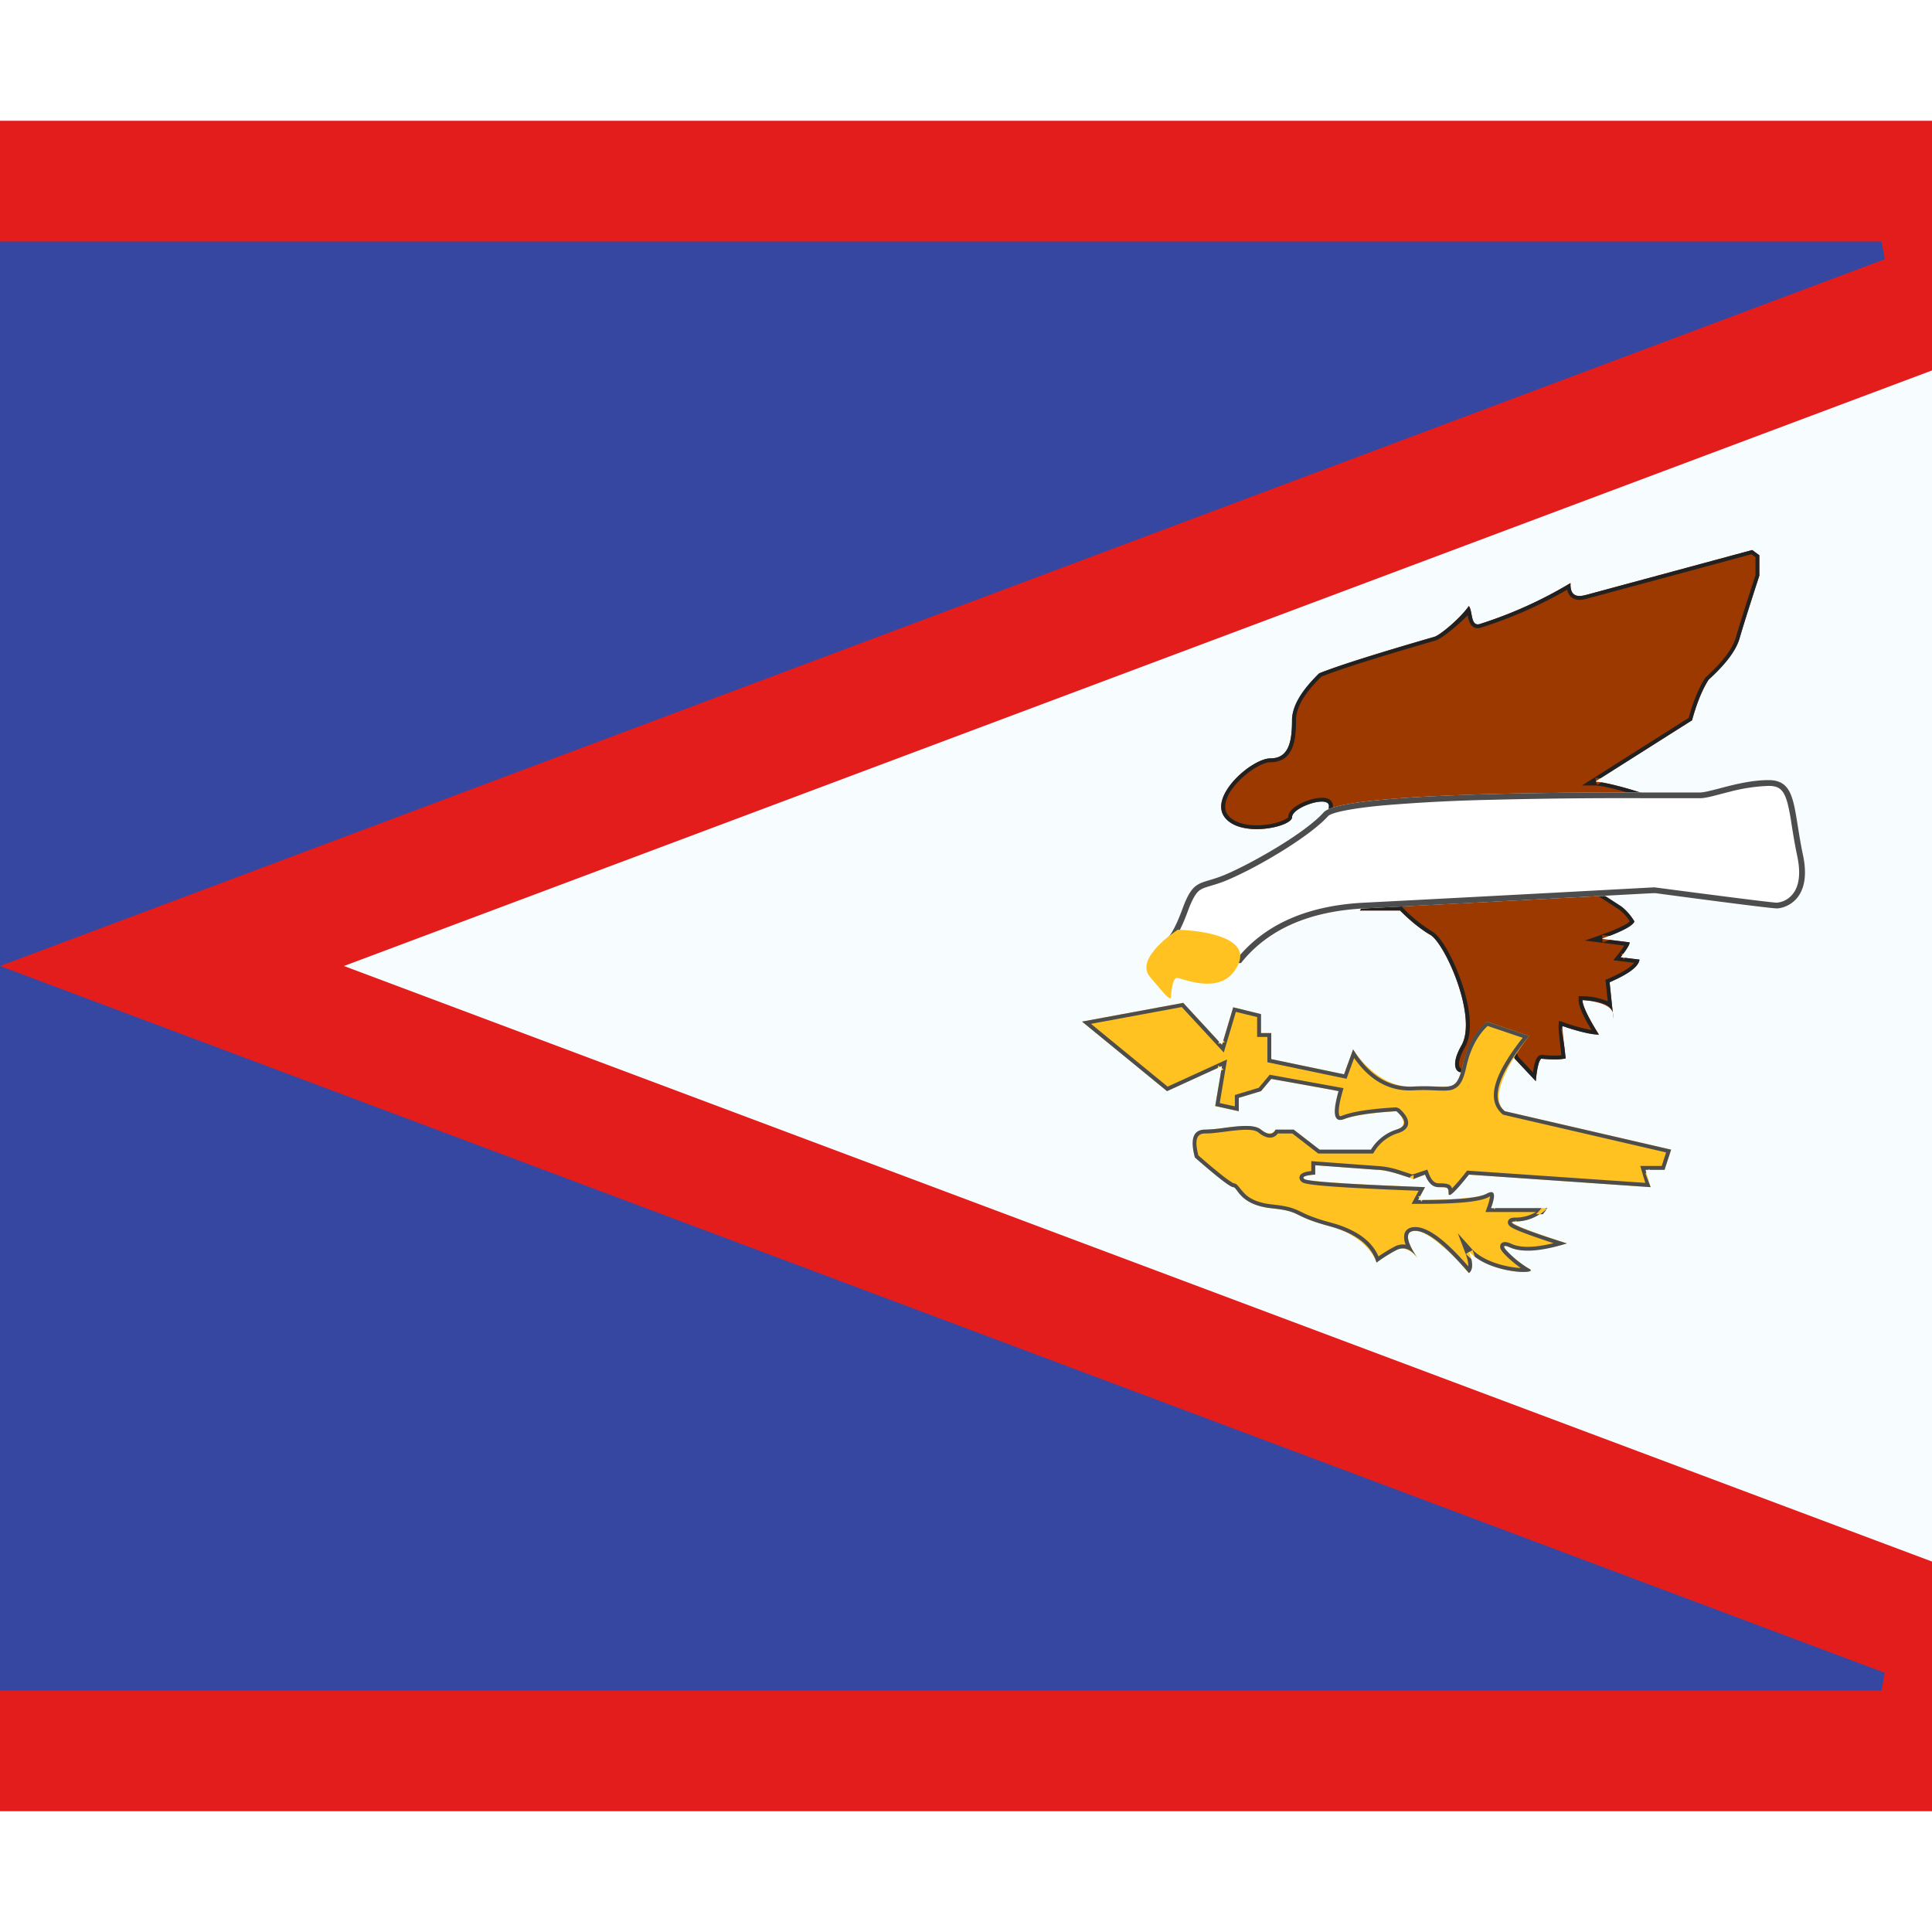
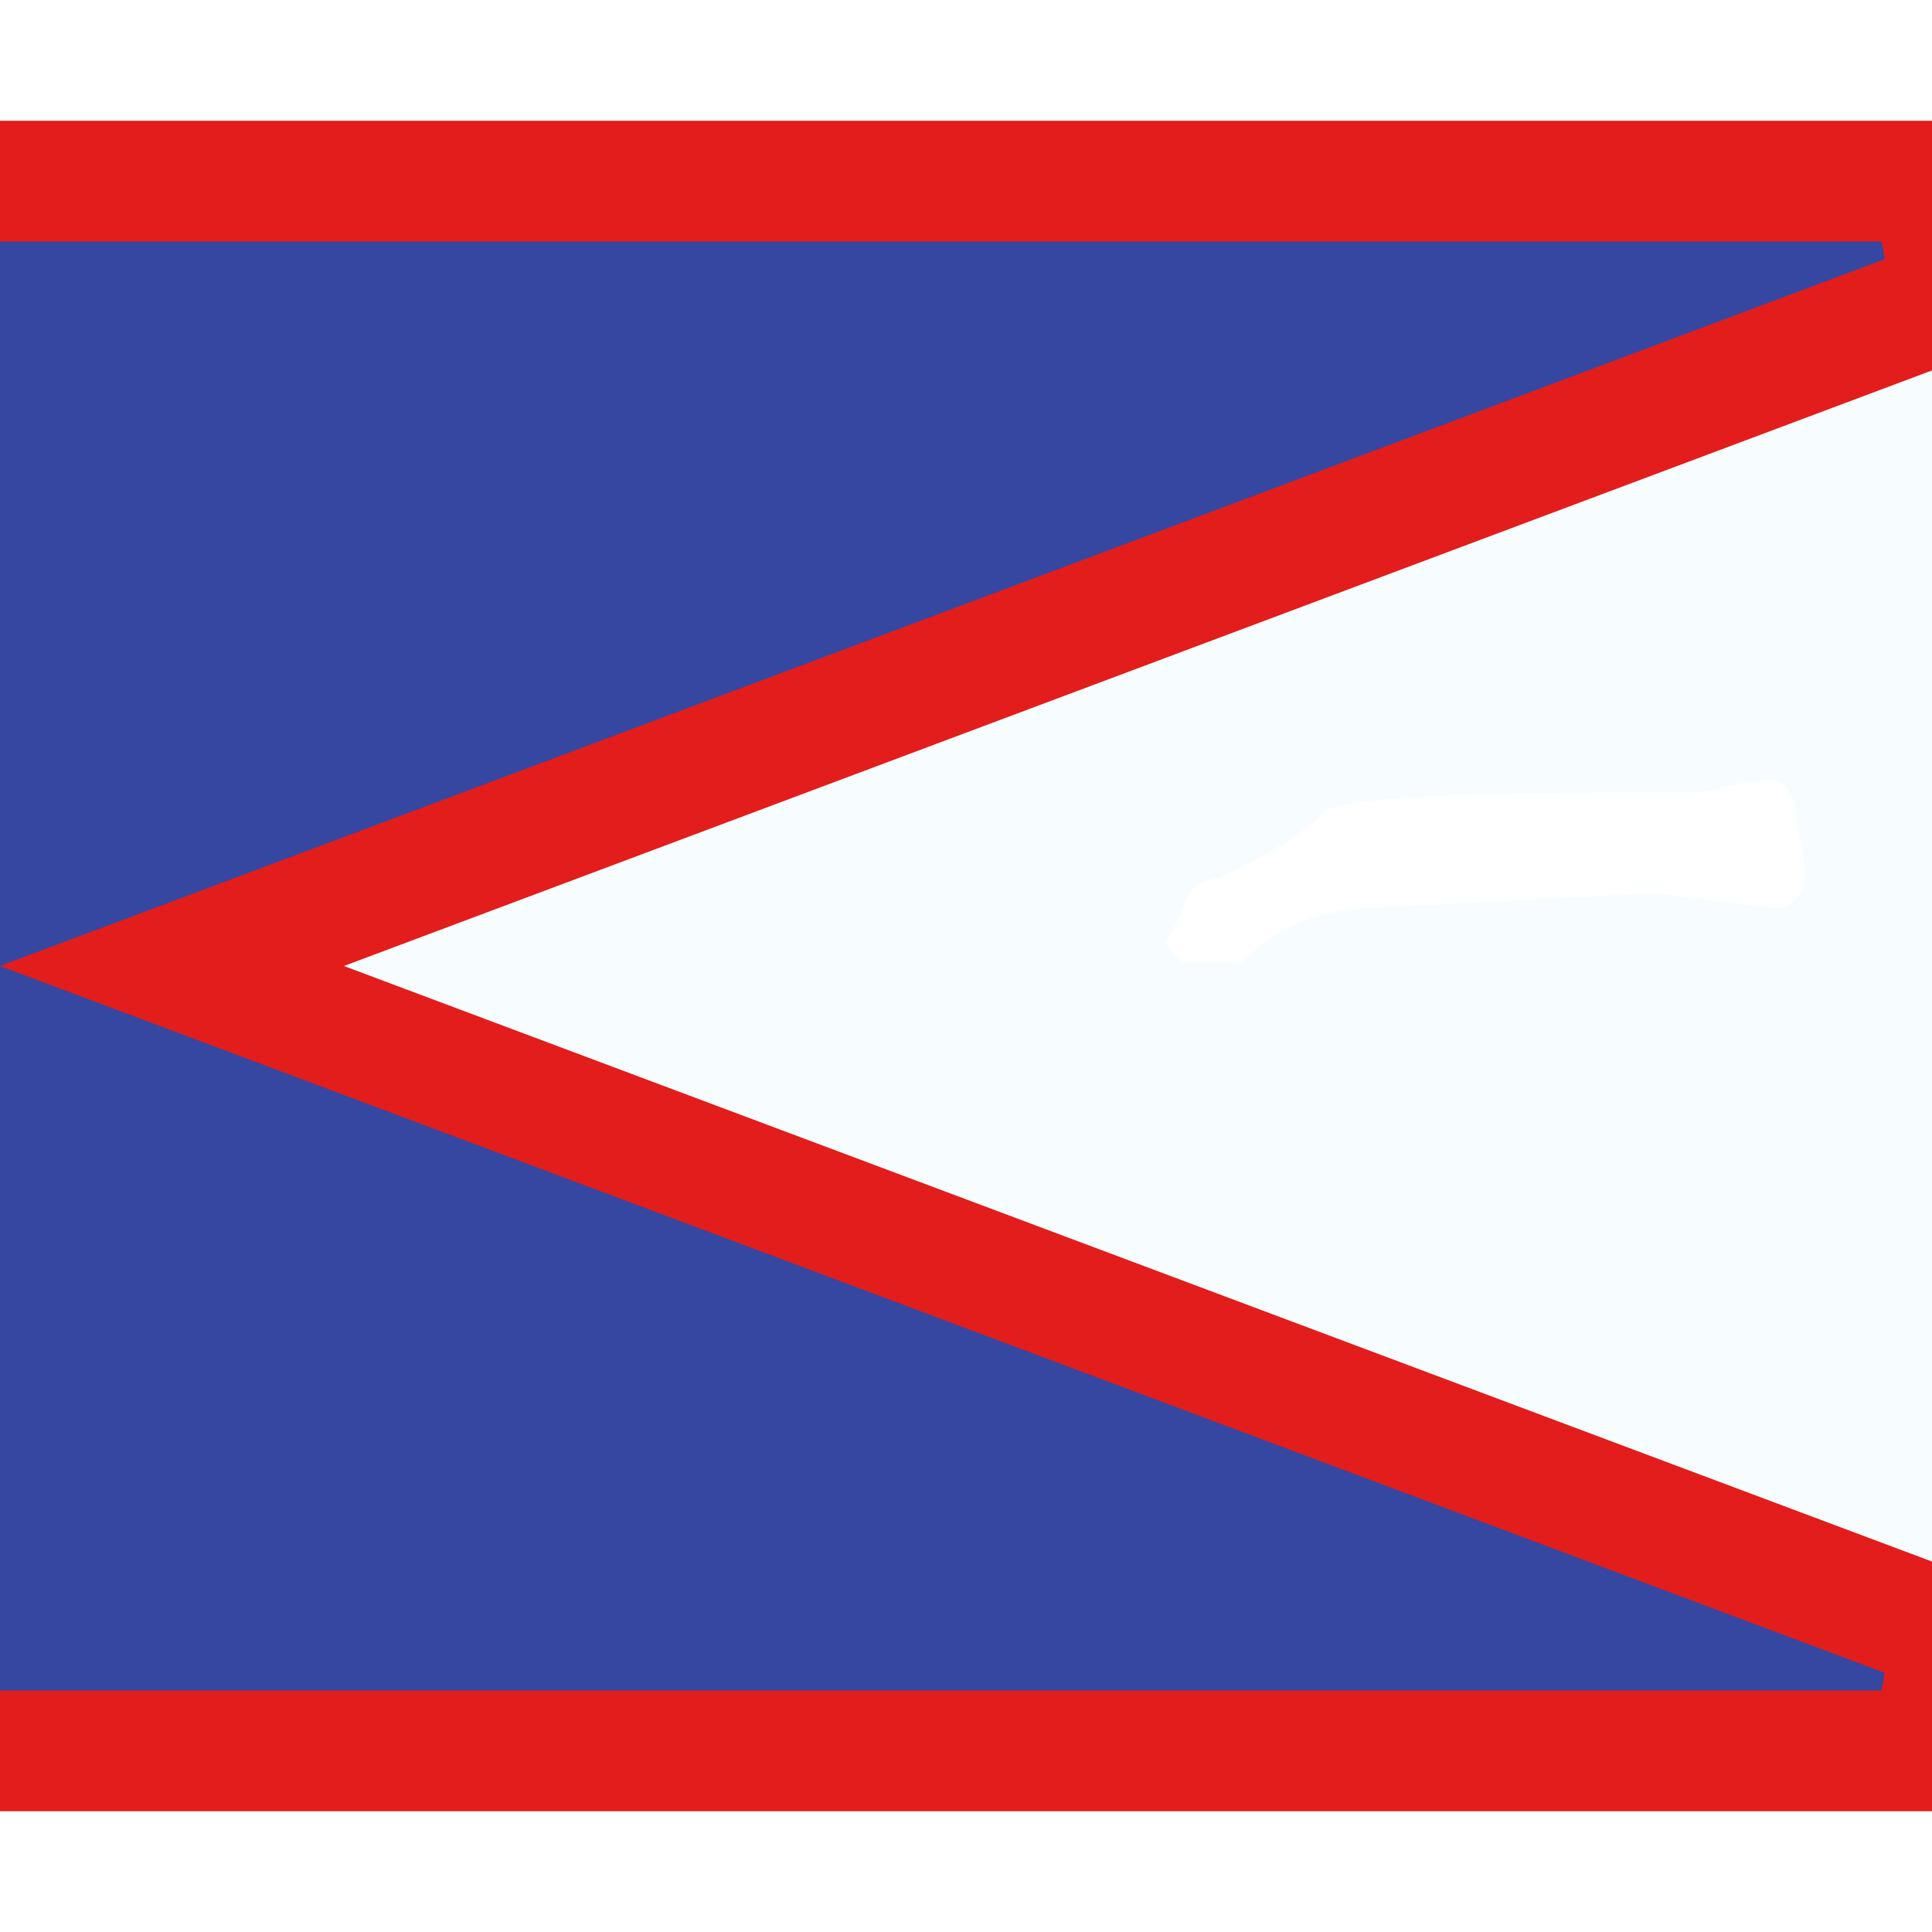
<svg xmlns="http://www.w3.org/2000/svg" width="800" height="800" viewBox="0 0 32 24">
  <g fill="none">
    <path fill="#F7FCFF" fill-rule="evenodd" d="M0 0h32v24H0z" clip-rule="evenodd" />
    <path fill="#3547A0" stroke="#E31D1C" stroke-width="2" d="M0-1h-1v12.307L-2.848 12l1.848.693V25h33l.351-1.936L2.848 12L32.351.936L32-1z" />
-     <path fill="#9C3900" fill-rule="evenodd" d="m29.022 5.11l-2.737.74c-.098.026-.285.074-.272-.193a7.066 7.066 0 0 1-1.507.68c-.153.042-.112-.223-.178-.3c-.132.196-.473.482-.57.51c-.958.278-1.594.48-1.908.605c0 0-.45.432-.45.775c0 .342-.047.634-.356.634c-.31 0-1.022.623-.761.973s1.118.164 1.118 0s.61-.369.61-.184c0 .184-.161.518-.161.518h.674l-.512.265h.512l-.512.314h.96l-.614.274h.425l-.259.36h.665s.259.261.503.404c.244.144.784 1.36.514 1.832c-.27.471.061.541.122.334c.062-.207.188-.503.296-.503h.317l.147.387l.35.373s.024-.324.09-.373c0 0 .273.028.405-.005c0 0-.059-.471-.054-.535c0 0 .423.144.604.14c0 0-.272-.425-.272-.57c0 0 .505.025.505.24l-.056-.536s.479-.204.495-.375l-.313-.038s.163-.207.148-.248l-.464-.059s.506-.176.545-.287c0 0-.114-.178-.218-.248l-.354-.23l.923.006s.207-.075.048-.202c0 0-.156-.093-.134-.184c0 0 .105-.203.081-.238c0 0 .113.15.113-.22c0 0 .003-.372-.068-.39c0 0 .208-.153.126-.25c-.082-.099-.958-.359-1.168-.359l1.606-1.017s.11-.42.274-.672c0 0 .426-.382.512-.683c.086-.3.328-1.04.328-1.04v-.338z" clip-rule="evenodd" />
-     <path fill="#212121" fill-rule="evenodd" d="M26.21 12.565c.022 0 .042.002.066.004c.267.022.412.089.436.201l.012.1a.42.42 0 0 0-.012-.1l-.052-.501c.32-.136.484-.26.495-.375l-.239-.03l-.023.03l-.015-.034l-.036-.004l.022-.03l-.014-.033l.037.004c.077-.103.111-.166.103-.189l-.324-.04a5.443 5.443 0 0 1-.118.042s-.012-.064-.007-.066l-.006-.058l.123.016c.253-.096.39-.176.413-.24a.843.843 0 0 0-.218-.248l-.254-.165h-.1s.013-.065.02-.064l.016-.054l.083.054l.804.005c.138-.05.154-.117.048-.202c-.104-.062-.149-.123-.134-.184a1.33 1.33 0 0 0 .072-.157a.23.23 0 0 1-.043-.043l.052-.038l.054-.036c.014.02.018.044.014.075c.03-.018.045-.104.045-.26a1.165 1.165 0 0 0-.03-.338l-.038-.051l.016-.062a.1.1 0 0 1 .038.019c.095-.083.119-.152.072-.208c-.072-.086-.758-.297-1.065-.347l-.067.043s-.03-.054-.02-.064l-.015-.053c.023 0 .053.002.088.007l1.517-.961c.074-.28.165-.504.274-.672c.284-.255.455-.482.512-.683c.058-.2.167-.546.328-1.04v-.338l-.118-.087l-2.737.74c-.098.026-.285.074-.272-.193a7.066 7.066 0 0 1-1.507.68c-.098.026-.116-.072-.134-.167c-.01-.053-.02-.105-.044-.132c-.132.195-.473.481-.57.51c-.958.277-1.594.478-1.908.604c-.3.288-.45.546-.45.775c0 .342-.047.634-.356.634c-.31 0-1.022.623-.761.973s1.118.164 1.118 0s.61-.369.61-.184c0 .123-.053.295-.161.518h.535l.11-.057l.015.064l.014.056h-.123l-.39.202h.39l.089-.054l.019.063l.015.055h-.104l-.409.25h.804l.13-.058l.014.064l.012.058h-.142l-.471.21h.346l.027-.037l.019.037h.034l-.02.026l.02.037h-.046l-.214.297h.665c.173.174.34.31.503.404c.244.144.784 1.36.514 1.832c-.27.471.061.541.122.334c.062-.207.188-.503.296-.503h.317l.147.387l.35.373s.024-.324.09-.373c.182.018.317.017.405-.005l-.008-.064a2.717 2.717 0 0 0-.067-.41l.021-.06s.064.013.064.02c.249.082.428.121.54.12c-.148-.231-.235-.4-.265-.517a.243.243 0 0 1-.007-.054m.295-1.075l-.256.088l.654.084c-.024.038-.06.09-.112.155l-.07.088l.343.042c-.055.074-.198.165-.43.264l-.043.018l.037.356a1.09 1.09 0 0 0-.414-.084l-.068-.003v.067c0 .099.071.26.214.496a3.077 3.077 0 0 1-.46-.126l-.08-.027l-.006.083c-.003.045.013.203.047.487c-.079.01-.188.008-.326-.006l-.046.012c-.046.034-.07.107-.09.223a1.714 1.714 0 0 0-.01.055l-.244-.261l-.159-.417h-.362c-.14 0-.267.242-.358.55c-.017.057-.06.076-.08.057c-.04-.036-.03-.158.076-.343c.135-.234.098-.636-.059-1.09c-.135-.39-.337-.744-.478-.827a2.443 2.443 0 0 1-.49-.395l-.019-.019h-.567l.26-.36h-.252l.614-.274h-1.033l.512-.314h-.476l.512-.265h-.835c.083-.187.125-.338.125-.454c0-.084-.064-.13-.155-.136a.658.658 0 0 0-.235.037c-.195.062-.35.168-.35.283c0 .005-.033.033-.098.06c-.08.033-.19.059-.304.07c-.269.025-.498-.032-.599-.168c-.095-.128-.03-.329.162-.537c.176-.19.416-.334.547-.334c.172 0 .29-.08.354-.227c.05-.114.067-.261.067-.471c0-.206.139-.447.421-.72c.316-.126.947-.325 1.89-.598c.105-.03.37-.253.534-.418a.396.396 0 0 0 .045.144c.036.058.096.083.169.062a7.16 7.16 0 0 0 1.432-.63c.018.082.062.135.132.157c.063.02.12.013.214-.013l2.707-.731l.067.049v.296c-.16.49-.269.834-.326 1.033c-.053.187-.218.405-.505.666c-.11.169-.2.39-.276.666l-1.768 1.12h.22c.2 0 1.053.258 1.117.335c.023.027-.002.076-.115.159l-.108.08l.12.03a.231.231 0 0 1 .016.058c.01.06.015.152.014.272a.86.86 0 0 1-.015.196s-.09.047-.093.046a.169.169 0 0 1-.01.036a1.593 1.593 0 0 1-.075.167c-.021.093.038.176.16.25c.06.048.06.056-.021.086l-.911-.005l-.218-.002l.535.348a.722.722 0 0 1 .177.195a.52.52 0 0 1-.11.072a2.893 2.893 0 0 1-.38.155m.852-1.303v.003z" clip-rule="evenodd" />
    <path fill="#fff" fill-rule="evenodd" d="M27.407 10.792s1.908.254 2.024.254c.115 0 .596-.122.431-.89c-.164-.77-.097-1.235-.568-1.235s-.963.205-1.14.205h-.747c-.742 0-5.164-.026-5.483.329c-.318.355-1.213.855-1.628 1.031c-.415.177-.521.053-.708.56c-.186.507-.325.542-.325.542l.325.363h.967s.665-.835 2.047-.905c1.381-.07 4.805-.254 4.805-.254" clip-rule="evenodd" />
-     <path fill="#4D4D4D" fill-rule="evenodd" d="M22.602 11.046c.92-.046 2.523-.131 4.805-.254c1.272.17 1.947.254 2.024.254c.115 0 .596-.122.431-.89c-.038-.178-.063-.339-.086-.482c-.076-.477-.12-.753-.482-.753c-.293 0-.592.079-.82.139c-.14.036-.252.066-.32.066h-.89c-1.044-.002-5.037-.007-5.34.329c-.318.355-1.213.855-1.628 1.031c-.106.045-.192.07-.264.092c-.21.063-.305.09-.444.468c-.124.338-.233.519-.325.542l.325.363h.967c.443-.557 1.126-.859 2.047-.905m-2.094.81h-.876l-.225-.251c.09-.093.177-.267.272-.526c.037-.1.07-.172.102-.226c.058-.098.103-.13.226-.167l.026-.008l.115-.035a1.9 1.9 0 0 0 .186-.069c.546-.232 1.376-.736 1.663-1.056c.054-.06.384-.128.901-.177a28.614 28.614 0 0 1 1.814-.094a85.884 85.884 0 0 1 2.614-.026h.829c.05 0 .113-.01.21-.034l.155-.04c.05-.013.098-.026.118-.03a2.928 2.928 0 0 1 .656-.1c.227 0 .293.106.366.547l.017.109l.028.172c.02.12.04.225.062.33c.067.314.026.524-.088.65a.373.373 0 0 1-.248.126c-.07 0-.756-.087-2.03-.254c-2.282.123-3.883.207-4.804.254c-.927.046-1.626.348-2.089.904" clip-rule="evenodd" />
-     <path fill="#FFC221" fill-rule="evenodd" d="M19.507 11.4s-.728.466-.46.78c.267.314.293.354.346.354c0 0 .014-.337.1-.337c.087 0 .77.327 1.017-.225c.248-.551-1.003-.573-1.003-.573m-1.585 1.521l1.676-.31l.642.696l.186-.622l.46.113v.314h.17v.431l1.205.252l.151-.413s.393.647.995.615c.603-.032.71.139.817-.34c.105-.478.401-.735.401-.735l.703.237s-.772.949-.403 1.247l2.754.637l-.109.334h-.316l.085.287l-3.01-.208s-.335.425-.335.316c0-.108-.018-.108-.166-.108c-.148 0-.225-.208-.225-.208l-.196.075s.03.004-.216-.075c-.246-.08-.39-.08-.39-.08l-1.017-.075v.155s-.27.013-.176.075c.094.062 1.995.133 1.995.133l-.116.213s.94.004 1.138-.105c.198-.108.07.24.07.24h.934s-.231.22-.528.22c-.297 0 .852.364.852.364s-.641.2-.938.068c-.297-.132.126.254.313.352c.188.097-.66.089-.998-.288c0 0 .106.28 0 .359c0 0-.593-.699-.89-.699c-.295 0 .047.46.047.46s-.169-.24-.358-.142c-.189.098-.329.208-.329.208s-.123-.426-.778-.603c-.654-.176-.434-.241-.966-.298c-.53-.058-.557-.35-.63-.35c-.073 0-.635-.49-.635-.49s-.125-.462.168-.462c.293 0 .757-.138.927 0c.17.138.242 0 .242 0h.3l.428.332h.851s.163-.252.422-.332c.26-.08 0-.305 0-.305s-.618.035-.868.13c-.25.096-.09-.463-.09-.463l-1.115-.202l-.17.203l-.369.11v.222l-.389-.086l.112-.663l-.91.416z" clip-rule="evenodd" />
-     <path fill="#4D4D4D" fill-rule="evenodd" d="m23.522 15.813l.081-.15c-1.156-.043-1.81-.084-1.965-.122a.105.105 0 0 1-.03-.01c-.093-.063.176-.076.176-.076V15.3l.065.005l.951.07c.097 0 .227.027.39.08l.16.052a.115.115 0 0 1 .014-.021a.121.121 0 0 1 .032-.018a.09.09 0 0 1 .02 0s-.005.063-.009.062l.137-.053l.06-.022a.414.414 0 0 0 .085.147l.013.013a.185.185 0 0 0 .126.048c.148 0 .166 0 .166.108c0 .073.112-.033.336-.316l3.01.208l-.086-.224l.013-.018l-.013-.045h.048l.014-.018l.005.018h.249l.109-.334l-2.754-.637c-.246-.199-.112-.615.403-1.247l-.703-.237c-.197.171-.33.416-.401.735c-.08.356-.159.353-.443.341a3.701 3.701 0 0 0-.374 0c-.401.02-.733-.184-.995-.616l-.15.413l-1.206-.252v-.431h-.17v-.314l-.46-.113l-.164.55l.026.03l-.038.008l-.01.034l-.024-.026l-.038.008l.011-.037l-.591-.64l-1.676.31l1.408 1.152l.84-.384l.006-.043l.033.024l.031-.014l-.005.033l.032.025l-.04.018l-.099.587l.39.086v-.221l.368-.111l.17-.203s1.053.187 1.057.192l.058.01l-.017.062c-.086.328-.05.462.107.402c.167-.064.456-.108.868-.131c.173.15.173.252 0 .305a.764.764 0 0 0-.422.332h-.85l-.43-.332h-.299c-.048.092-.128.092-.242 0c-.114-.092-.362-.06-.6-.03a2.56 2.56 0 0 1-.327.03c-.195 0-.251.154-.168.461c.375.328.586.492.635.492c.02 0 .037.022.062.056c.065.088.185.251.568.293c.288.03.355.064.461.116c.09.044.206.101.505.182c.437.118.696.319.778.603c0 0 .14-.11.33-.208c.121-.063.237-.02.347.128c-.056-.078-.3-.446-.036-.446c.197 0 .494.233.889.699c.053-.04.067-.118.04-.234a.754.754 0 0 1-.089-.082s.05-.039.057-.034l.052-.031c.015.04.027.076.037.11c.378.29 1.073.289.901.2a1.681 1.681 0 0 1-.389-.317c-.04-.052-.041-.08.045-.048l.03.013c.199.087.511.065.939-.068c-.446-.141-.729-.241-.865-.31c-.068-.036-.064-.054.015-.054a.071.071 0 0 0-.008-.016l.026.016a.723.723 0 0 0 .382-.12h.052c.018-.022.037-.046.055-.072l-.002-.008a.944.944 0 0 0 .021-.02h-.026l.005.02a.865.865 0 0 1-.105.08h-.063a.87.87 0 0 0 .092-.1h-.768l-.008.022l-.015-.021h-.046l.015-.043l.007-.021c.058-.183.027-.242-.092-.177c-.127.07-.481.105-1.064.105l-.017.03l-.018-.03h-.039l.019-.033l-.018-.03zm-4.182-1.815l-1.27-1.04l1.504-.278l.696.753l.2-.673l.352.086v.329h.17v.419l1.311.274l.126-.344c.262.376.59.557.982.536c.117-.007.21-.006.347 0c.226.009.276.006.35-.038c.087-.053.134-.152.179-.352c.064-.291.182-.516.353-.677l.58.196c-.488.619-.612 1.042-.324 1.274l2.7.625l-.073.224h-.355l.083.28l-2.951-.203l-.021.027a3.63 3.63 0 0 1-.229.268c-.02-.07-.08-.085-.222-.085c-.067 0-.121-.05-.164-.166l-.023-.061s-.244.084-.251.081a9.066 9.066 0 0 0-.18-.059a1.426 1.426 0 0 0-.407-.082l-1.084-.08v.164l-.043.006a.307.307 0 0 0-.107.032c-.063.037-.06.108.003.15c.077.05.678.091 1.925.139l-.117.217h.107c.64.002 1.024-.033 1.17-.113a.246.246 0 0 1 .023-.012a.939.939 0 0 1-.046.175l-.03.085h.836a.657.657 0 0 1-.34.092a.208.208 0 0 0-.075.01c-.046.019-.066.07-.035.113c.02.03.066.055.15.09c.117.05.314.12.591.211c-.31.076-.54.08-.69.014a.36.36 0 0 0-.099-.032c-.05-.006-.097.02-.095.078c.002.042.034.084.096.146c.068.069.162.146.245.205a1.445 1.445 0 0 1-.151-.016c-.272-.044-.522-.149-.659-.3l-.232-.259l.123.323c.039.1.053.175.05.224c-.378-.433-.665-.65-.878-.65c-.098 0-.164.043-.181.122a.305.305 0 0 0 .023.17a.282.282 0 0 0-.184.032l-.06.032c-.07.04-.138.083-.207.13c-.113-.263-.38-.45-.793-.561a3.043 3.043 0 0 1-.362-.118a1.664 1.664 0 0 1-.098-.044l-.012-.006l-.067-.032c-.109-.051-.21-.076-.436-.1c-.197-.022-.33-.076-.424-.155a1.09 1.09 0 0 1-.1-.111a.6.6 0 0 0-.06-.067a.12.12 0 0 0-.053-.019a1.655 1.655 0 0 1-.156-.107a10.124 10.124 0 0 1-.422-.353c-.068-.26-.027-.363.11-.363c.085 0 .157-.007.341-.031l.037-.005c.296-.038.438-.035.508.021c.128.104.246.114.32.015h.24l.429.332h.909l.019-.03a.7.7 0 0 1 .386-.305c.23-.07.23-.235.024-.414l-.047-.016c-.418.024-.712.069-.887.135c-.048.018-.054.016-.06-.02c-.013-.065.005-.189.056-.366l.019-.067l-1.222-.222l-.182.216l-.396.12v.188l-.25-.055l.121-.722zm4.067 1.534c.01.002.013 0 .008-.003zm-1.77.01l-.001.001z" clip-rule="evenodd" />
  </g>
</svg>